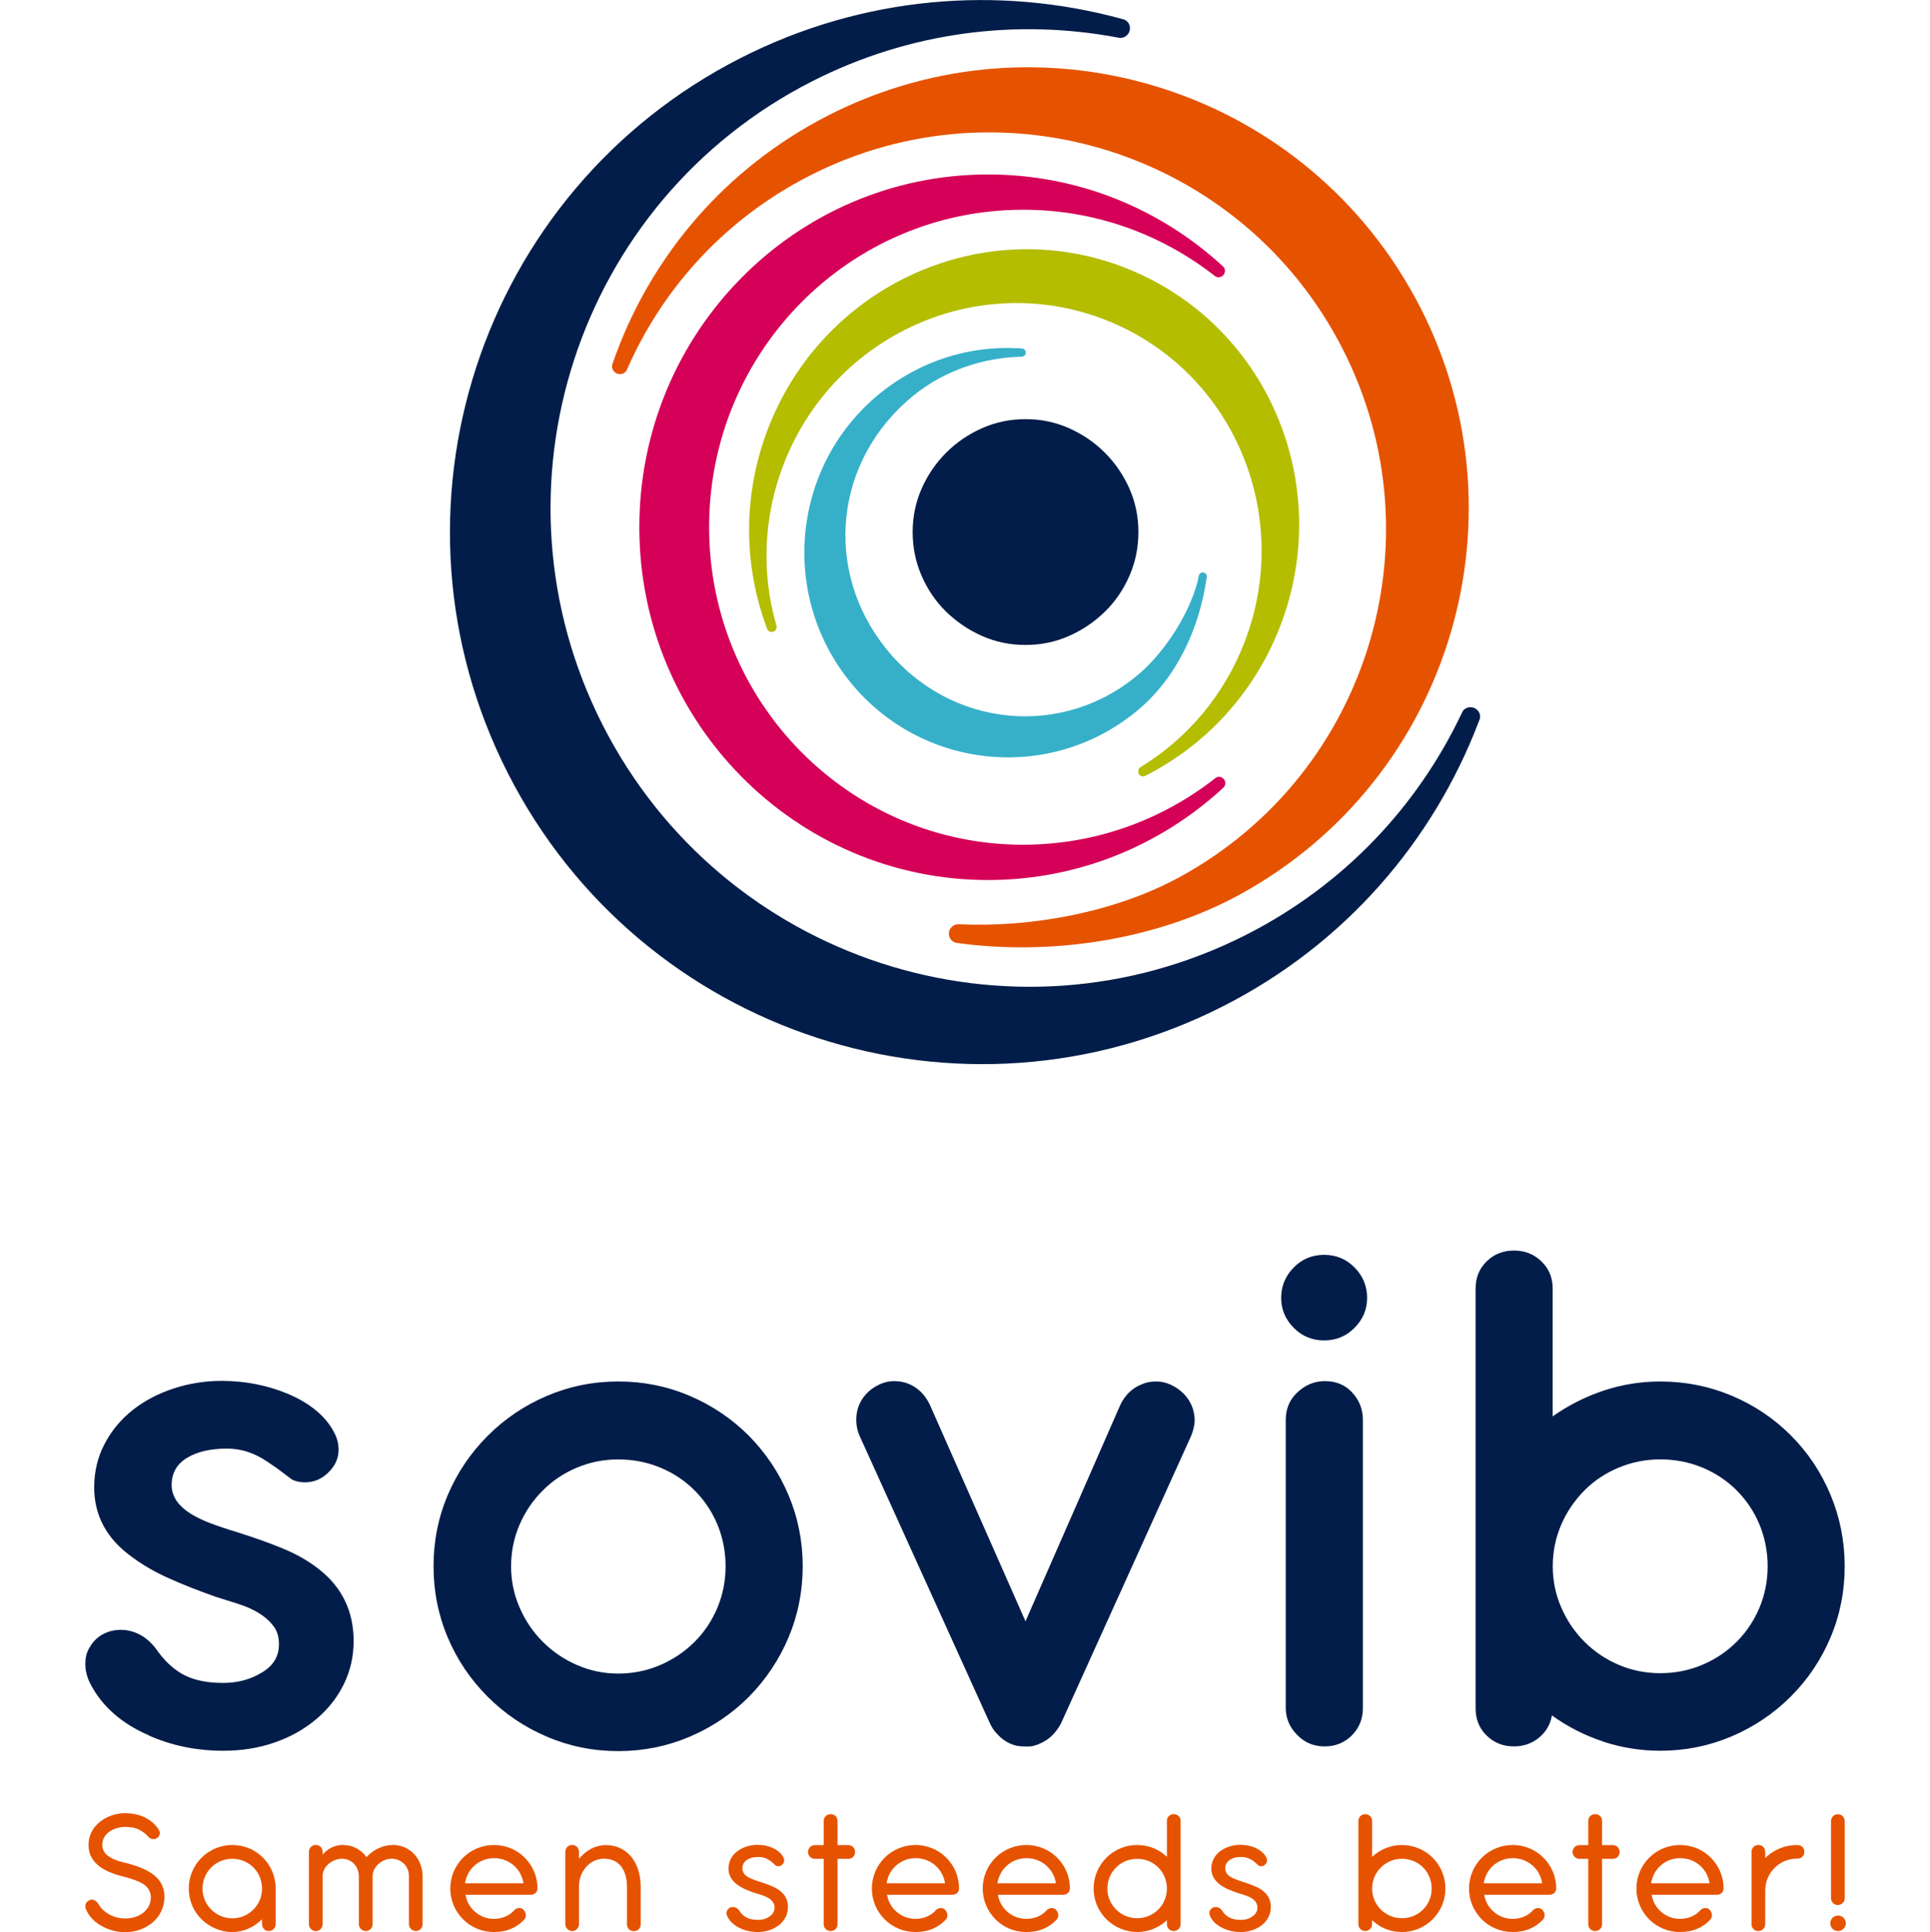
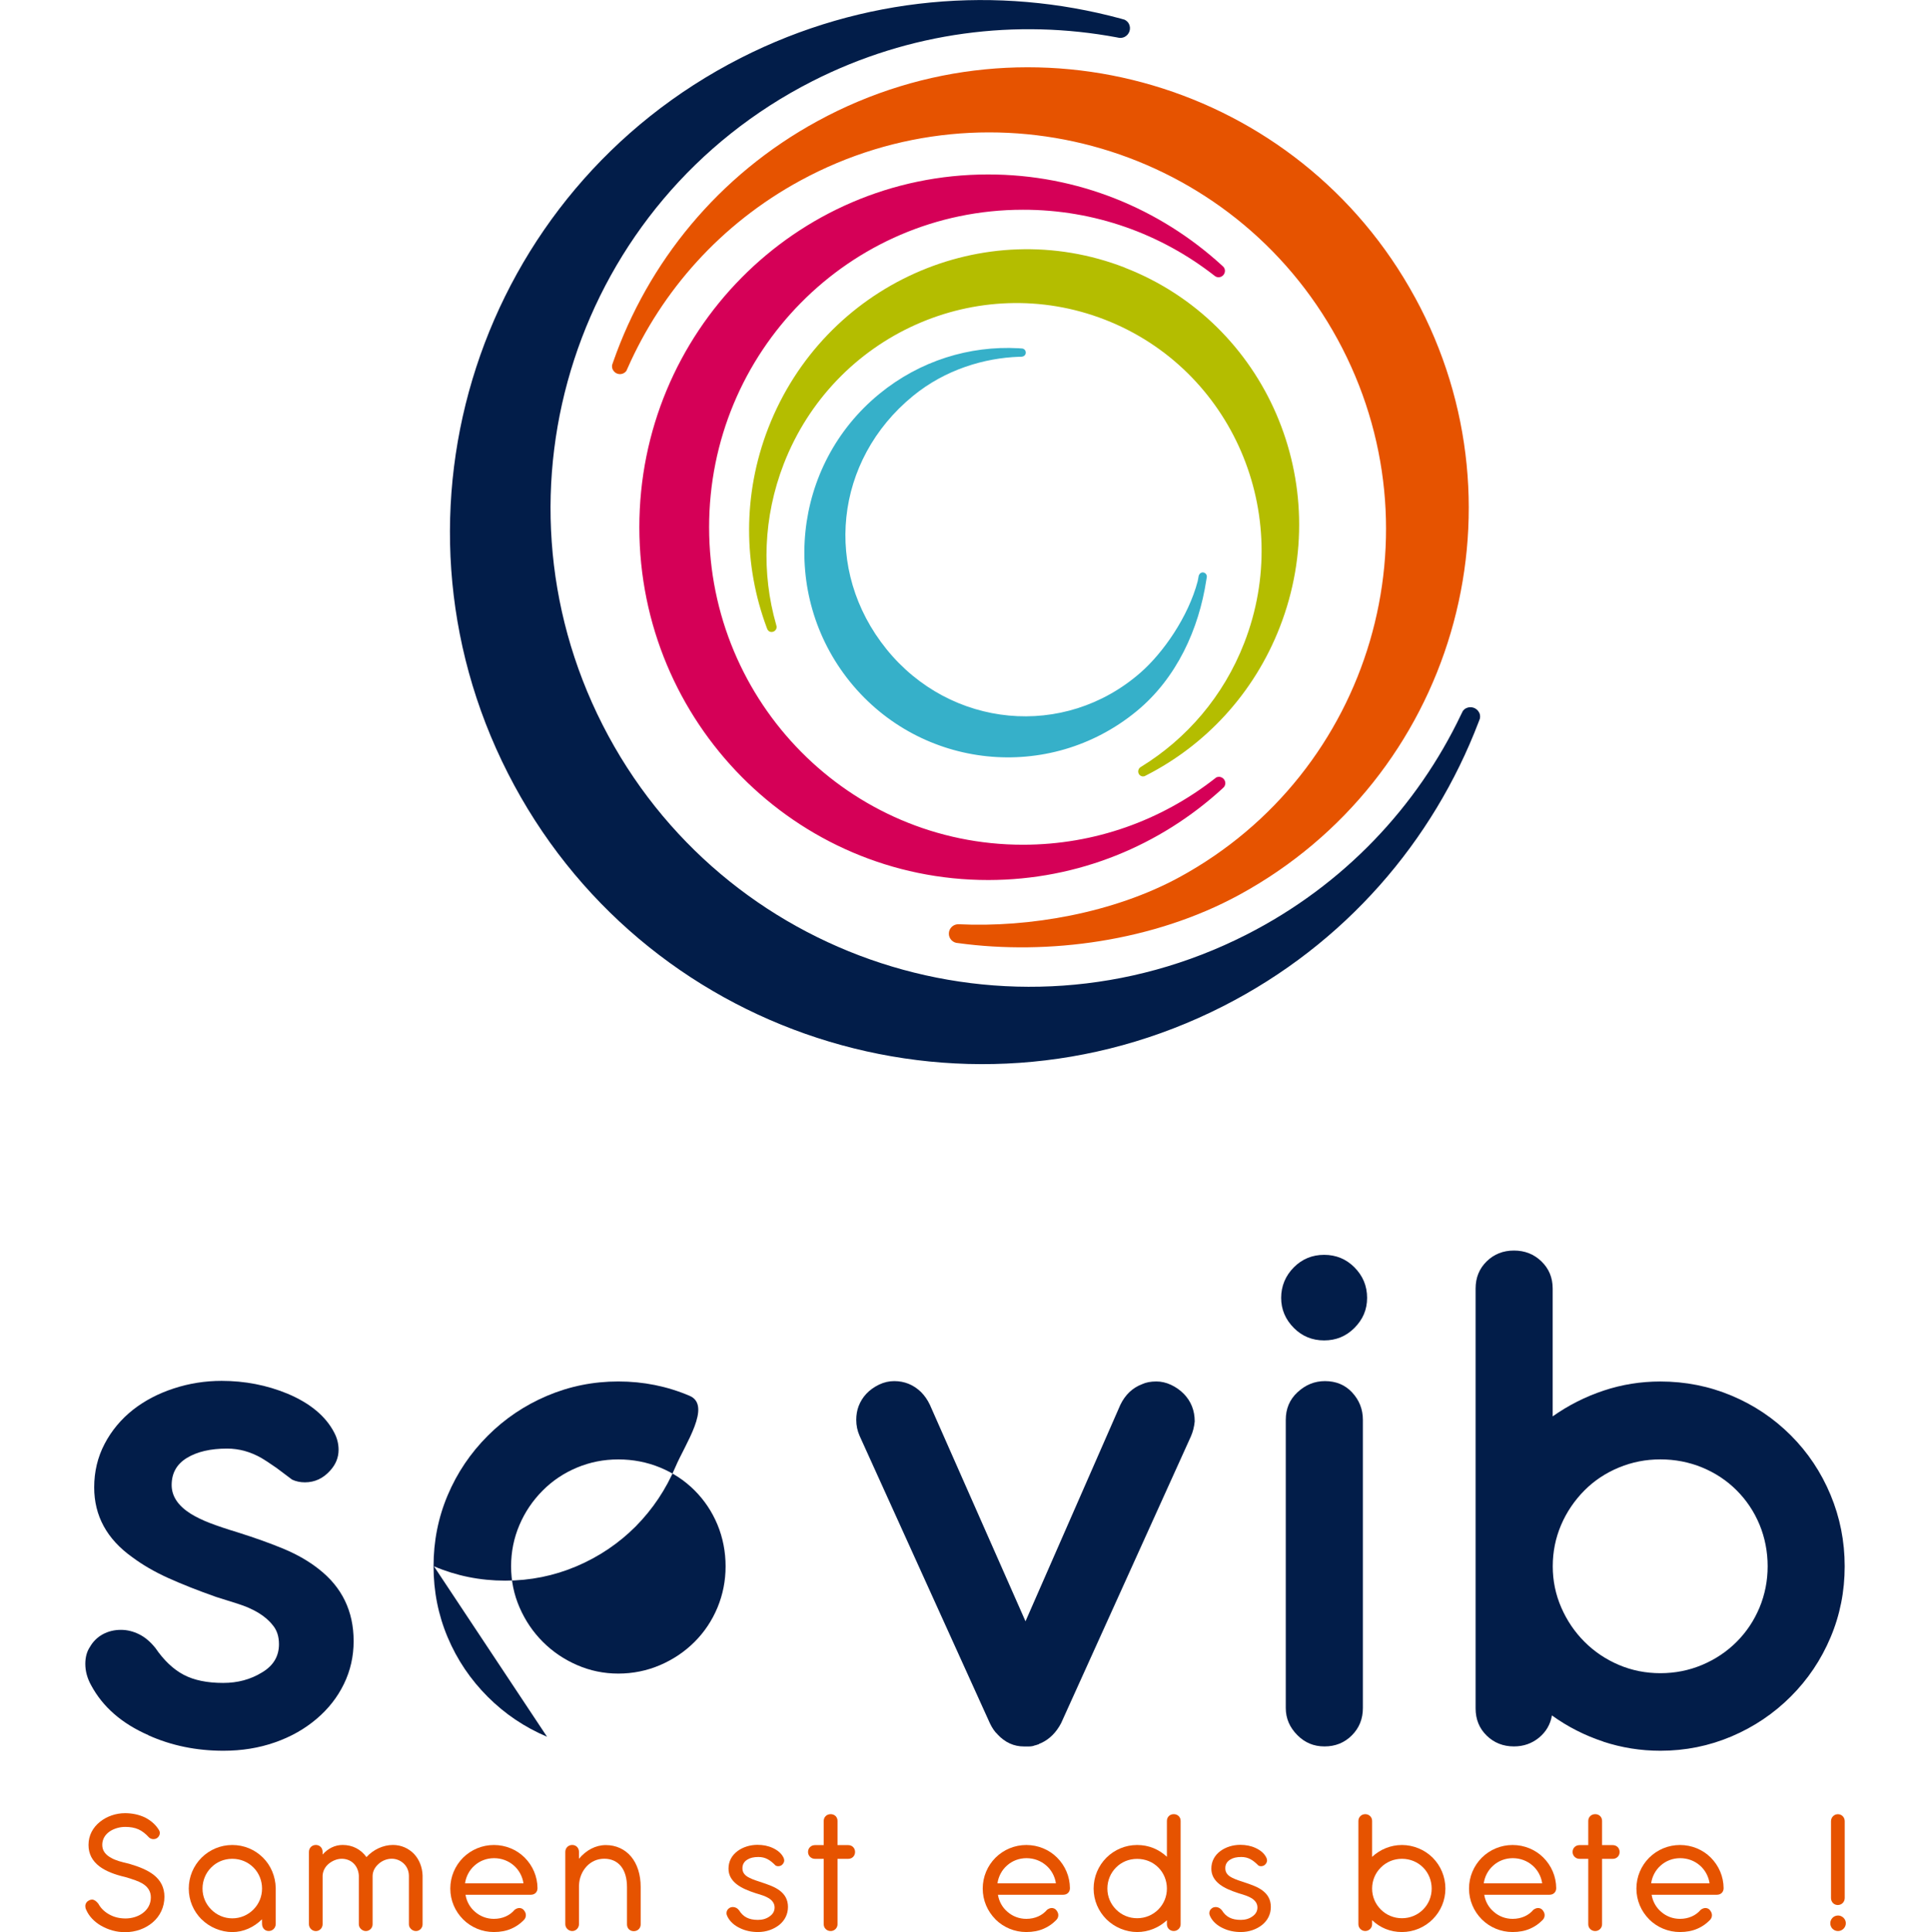
<svg xmlns="http://www.w3.org/2000/svg" id="logo_SVG" viewBox="0 0 489.55 490">
  <defs>
    <style>.cls-1{fill:#d50057;}.cls-2{fill:#36b0c9;}.cls-3{fill:#e65300;}.cls-4{fill:none;}.cls-5{fill:#b4bd00;}.cls-6{fill:#021d49;}</style>
  </defs>
  <rect class="cls-4" y=".17" width="489.55" height="489.55" />
  <g>
    <g>
      <path class="cls-3" d="M25.64,488.35c-1.76-1.02-3.1-2.45-3.77-4.03-.16-.3-.23-.62-.23-.93,0-.65,.37-1.18,.93-1.46,.28-.14,.53-.21,.76-.21,.53,0,1.07,.35,1.62,1.06,.63,1.16,1.57,2.06,2.8,2.73,1.2,.67,2.57,1,4.1,1s3.17-.46,4.37-1.37c1.27-.95,2.04-2.29,2.04-3.98,0-1.46-.69-2.61-2.06-3.47-1.09-.65-2.34-1.06-4.44-1.69-2.75-.63-4.91-1.5-6.46-2.64-1.9-1.41-2.85-3.24-2.85-5.49,0-2.41,1.09-4.42,2.92-5.88,1.74-1.39,4.03-2.18,6.34-2.18,1.85,0,3.54,.37,5.07,1.09,1.55,.79,2.76,1.88,3.57,3.24,.12,.18,.19,.42,.19,.67,0,.44-.16,.81-.51,1.16-.3,.28-.67,.42-1.09,.42s-.74-.11-1.09-.37c-.9-1-1.83-1.71-2.73-2.11-.95-.42-2.06-.62-3.36-.62-1.41,0-2.85,.42-3.94,1.16-1.18,.81-1.88,1.99-1.88,3.4,0,1.48,.83,2.52,2.25,3.29,1.13,.65,2.5,1.02,4.61,1.51,2.59,.76,4.61,1.6,6.16,2.78,1.83,1.43,2.75,3.29,2.75,5.58,0,2.59-1.09,4.89-2.96,6.48-1.85,1.6-4.35,2.5-7.04,2.5-2.15,0-4.28-.6-6.07-1.65Z" />
      <path class="cls-3" d="M51.12,486.73c-2.06-2.06-3.24-4.81-3.24-7.8s1.2-5.79,3.24-7.83c2.06-2.04,4.82-3.22,7.8-3.22s5.72,1.16,7.75,3.17c2.01,1.97,3.2,4.75,3.27,7.73v9.1c0,1.02-.77,1.81-1.78,1.81s-1.69-.79-1.69-1.81l-.02-1.16c-2.04,2.01-4.68,3.24-7.52,3.24s-5.76-1.2-7.8-3.24Zm13.17-2.5c1.39-1.39,2.18-3.26,2.18-5.3s-.79-3.96-2.18-5.35c-1.39-1.39-3.26-2.2-5.37-2.2s-3.96,.81-5.35,2.2c-1.39,1.39-2.2,3.29-2.2,5.35s.81,3.91,2.2,5.3c1.39,1.41,3.29,2.25,5.35,2.25s3.98-.83,5.37-2.25Z" />
      <path class="cls-3" d="M78.36,487.96v-18.33c0-1,.76-1.76,1.76-1.76s1.71,.76,1.71,1.76v.67c1.36-1.55,3.13-2.43,5.09-2.43,2.52,0,4.63,1.13,6.04,3.08,1.69-1.88,4.21-3.08,6.71-3.08,2.11,0,3.98,.86,5.35,2.27,1.32,1.41,2.11,3.36,2.17,5.49v12.36c0,.95-.76,1.71-1.69,1.71s-1.78-.79-1.78-1.71v-12.34c-.02-1.2-.49-2.29-1.3-3.06-.81-.76-1.88-1.23-3.05-1.23s-2.41,.46-3.33,1.3c-.95,.83-1.51,1.9-1.53,3.08v12.25c0,.95-.79,1.71-1.71,1.71s-1.78-.79-1.78-1.71v-12.36c-.07-1.2-.53-2.29-1.3-3.06-.76-.76-1.85-1.2-3.03-1.2s-2.36,.49-3.29,1.25c-.93,.76-1.5,1.83-1.57,3.01v12.34c0,.95-.76,1.74-1.71,1.74s-1.76-.79-1.76-1.74Z" />
      <path class="cls-3" d="M117.46,486.73c-2.04-2.04-3.24-4.81-3.24-7.8s1.2-5.79,3.24-7.83c2.06-2.04,4.84-3.22,7.82-3.22s5.79,1.18,7.8,3.19c2.04,2.04,3.24,4.79,3.26,7.76,0,.99-.69,1.67-1.71,1.67h-16.55c.28,1.74,1.16,3.27,2.45,4.35,1.3,1.13,2.96,1.76,4.75,1.76,2.22,0,4.07-.88,5.25-2.29,.39-.3,.81-.46,1.2-.46,.12,0,.28,.02,.53,.09,.35,.14,.6,.37,.81,.72,.21,.3,.32,.65,.32,1.02,0,.51-.21,.95-.62,1.32-.86,.88-1.88,1.57-3.03,2.08-1.32,.58-2.8,.86-4.47,.86-2.99,0-5.76-1.18-7.82-3.22Zm15.32-9.14c-.26-1.76-1.16-3.41-2.48-4.54-1.37-1.18-3.1-1.83-4.98-1.83s-3.61,.67-4.93,1.85c-1.3,1.13-2.18,2.76-2.43,4.52h14.81Z" />
      <path class="cls-3" d="M159.04,488.01v-9.4c0-2.29-.51-4.07-1.53-5.35-1-1.23-2.45-1.9-4.24-1.9s-3.33,.72-4.47,1.94c-1.18,1.27-1.87,2.96-1.94,4.84v9.82c0,.95-.77,1.74-1.71,1.74s-1.76-.79-1.76-1.74v-18.33c0-1,.76-1.76,1.76-1.76s1.71,.76,1.71,1.76v1.74c1.83-2.2,4.24-3.47,6.81-3.47s4.84,1.04,6.41,2.92c1.57,1.88,2.43,4.56,2.43,7.71v9.49c0,.99-.76,1.71-1.76,1.71s-1.71-.72-1.71-1.71Z" />
      <path class="cls-3" d="M187.78,489c-1.51-.7-2.59-1.67-3.22-2.89-.19-.35-.28-.67-.28-.97,0-.56,.3-1.02,.76-1.3,.28-.16,.55-.23,.86-.23,.6,0,1.13,.28,1.57,.83,1.04,1.69,2.5,2.43,4.79,2.43,1.13,0,2.11-.28,2.92-.86,.86-.58,1.3-1.34,1.3-2.29s-.51-1.74-1.5-2.36c-.83-.49-1.71-.79-3.29-1.25-2.04-.67-3.56-1.32-4.75-2.22-1.43-1.09-2.15-2.41-2.15-4.01,0-1.85,.83-3.38,2.29-4.46,1.37-1.02,3.2-1.58,5.05-1.58,1.41,0,2.71,.25,3.87,.79,1.27,.58,2.18,1.36,2.71,2.38,.14,.28,.21,.53,.21,.79,0,.32-.14,.65-.39,.95-.3,.35-.69,.51-1.16,.51-.19,0-.39-.05-.6-.14-1.46-1.48-2.64-2.2-4.4-2.2-1.16,0-2.08,.21-2.78,.65-.85,.51-1.27,1.25-1.27,2.2s.44,1.62,1.27,2.15c.63,.39,1.62,.81,3.03,1.25,2.48,.81,3.89,1.34,5.07,2.2,1.39,1.02,2.18,2.36,2.18,4.21s-.79,3.4-2.18,4.54c-1.41,1.13-3.31,1.83-5.42,1.83-1.67,0-3.17-.32-4.49-.95Z" />
      <path class="cls-3" d="M208.94,487.99v-16.6h-2.22c-1,0-1.76-.79-1.76-1.74,0-1,.76-1.74,1.76-1.74h2.22v-6.14c0-.99,.76-1.71,1.76-1.71s1.74,.72,1.74,1.71v6.14h2.71c1,0,1.74,.74,1.74,1.74s-.74,1.74-1.74,1.74h-2.71v16.6c0,.95-.79,1.71-1.74,1.71-1,0-1.76-.76-1.76-1.71Z" />
-       <path class="cls-3" d="M224.39,486.73c-2.04-2.04-3.24-4.81-3.24-7.8s1.2-5.79,3.24-7.83c2.06-2.04,4.84-3.22,7.82-3.22s5.79,1.18,7.8,3.19c2.04,2.04,3.24,4.79,3.26,7.76,0,.99-.7,1.67-1.71,1.67h-16.55c.28,1.74,1.16,3.27,2.45,4.35,1.3,1.13,2.96,1.76,4.75,1.76,2.22,0,4.07-.88,5.25-2.29,.39-.3,.81-.46,1.2-.46,.12,0,.28,.02,.53,.09,.35,.14,.6,.37,.81,.72,.21,.3,.32,.65,.32,1.02,0,.51-.21,.95-.62,1.32-.86,.88-1.88,1.57-3.03,2.08-1.32,.58-2.8,.86-4.47,.86-2.99,0-5.76-1.18-7.82-3.22Zm15.32-9.14c-.26-1.76-1.16-3.41-2.48-4.54-1.37-1.18-3.1-1.83-4.98-1.83s-3.61,.67-4.93,1.85c-1.3,1.13-2.17,2.76-2.43,4.52h14.81Z" />
      <path class="cls-3" d="M252.51,486.73c-2.04-2.04-3.24-4.81-3.24-7.8s1.2-5.79,3.24-7.83c2.06-2.04,4.84-3.22,7.82-3.22s5.79,1.18,7.8,3.19c2.04,2.04,3.24,4.79,3.26,7.76,0,.99-.69,1.67-1.71,1.67h-16.55c.28,1.74,1.16,3.27,2.45,4.35,1.3,1.13,2.96,1.76,4.75,1.76,2.22,0,4.07-.88,5.25-2.29,.4-.3,.81-.46,1.2-.46,.12,0,.28,.02,.53,.09,.35,.14,.6,.37,.81,.72,.21,.3,.32,.65,.32,1.02,0,.51-.21,.95-.63,1.32-.86,.88-1.87,1.57-3.03,2.08-1.32,.58-2.8,.86-4.47,.86-2.99,0-5.76-1.18-7.82-3.22Zm15.32-9.14c-.25-1.76-1.16-3.41-2.48-4.54-1.37-1.18-3.1-1.83-4.98-1.83s-3.61,.67-4.93,1.85c-1.3,1.13-2.18,2.76-2.43,4.52h14.81Z" />
      <path class="cls-3" d="M280.64,486.71c-2.04-2.04-3.24-4.79-3.24-7.78s1.2-5.79,3.24-7.83c2.06-2.04,4.82-3.22,7.8-3.22s5.53,1.11,7.55,2.99v-9.1c0-.99,.74-1.71,1.74-1.71s1.74,.72,1.74,1.71v26.21c0,.95-.79,1.71-1.74,1.71-1,0-1.74-.76-1.74-1.71v-1.02c-2.01,1.87-4.68,2.99-7.55,2.99s-5.74-1.2-7.8-3.24Zm13.17-2.48c1.39-1.39,2.18-3.26,2.18-5.3s-.79-3.96-2.18-5.35c-1.39-1.39-3.26-2.18-5.37-2.18s-3.96,.79-5.35,2.18c-1.39,1.39-2.2,3.29-2.2,5.35s.81,3.91,2.2,5.3c1.39,1.41,3.29,2.22,5.35,2.22s3.98-.81,5.37-2.22Z" />
      <path class="cls-3" d="M310.25,489c-1.5-.7-2.59-1.67-3.22-2.89-.19-.35-.28-.67-.28-.97,0-.56,.3-1.02,.76-1.3,.28-.16,.56-.23,.86-.23,.6,0,1.13,.28,1.57,.83,1.04,1.69,2.5,2.43,4.79,2.43,1.13,0,2.11-.28,2.92-.86,.86-.58,1.3-1.34,1.3-2.29s-.51-1.74-1.5-2.36c-.83-.49-1.72-.79-3.29-1.25-2.04-.67-3.57-1.32-4.75-2.22-1.43-1.09-2.15-2.41-2.15-4.01,0-1.85,.83-3.38,2.29-4.46,1.37-1.02,3.19-1.58,5.05-1.58,1.41,0,2.71,.25,3.87,.79,1.27,.58,2.18,1.36,2.71,2.38,.14,.28,.21,.53,.21,.79,0,.32-.14,.65-.39,.95-.3,.35-.69,.51-1.16,.51-.19,0-.39-.05-.6-.14-1.46-1.48-2.64-2.2-4.4-2.2-1.16,0-2.08,.21-2.77,.65-.86,.51-1.27,1.25-1.27,2.2s.44,1.62,1.27,2.15c.62,.39,1.62,.81,3.03,1.25,2.48,.81,3.89,1.34,5.07,2.2,1.39,1.02,2.18,2.36,2.18,4.21s-.79,3.4-2.18,4.54c-1.41,1.13-3.31,1.83-5.42,1.83-1.67,0-3.17-.32-4.49-.95Z" />
      <path class="cls-3" d="M348.04,486.94v1.04c0,.95-.79,1.71-1.74,1.71s-1.74-.76-1.74-1.71v-26.21c0-.99,.79-1.71,1.74-1.71s1.74,.72,1.74,1.71v9.12c2.01-1.88,4.7-3.01,7.57-3.01s5.77,1.18,7.8,3.22c2.03,2.04,3.22,4.84,3.22,7.83s-1.18,5.74-3.22,7.78c-2.04,2.04-4.82,3.24-7.8,3.24s-5.55-1.09-7.57-3.01Zm12.94-2.71c1.39-1.39,2.17-3.26,2.17-5.3s-.79-3.96-2.17-5.35c-1.39-1.39-3.27-2.2-5.37-2.2s-3.96,.81-5.35,2.2c-1.41,1.39-2.22,3.29-2.22,5.35s.81,3.91,2.2,5.3c1.39,1.41,3.31,2.22,5.37,2.22s3.98-.81,5.37-2.22Z" />
      <path class="cls-3" d="M375.86,486.73c-2.04-2.04-3.24-4.81-3.24-7.8s1.21-5.79,3.24-7.83c2.06-2.04,4.84-3.22,7.82-3.22s5.79,1.18,7.8,3.19c2.04,2.04,3.24,4.79,3.26,7.76,0,.99-.7,1.67-1.71,1.67h-16.55c.28,1.74,1.16,3.27,2.46,4.35,1.29,1.13,2.96,1.76,4.74,1.76,2.22,0,4.08-.88,5.26-2.29,.4-.3,.81-.46,1.2-.46,.12,0,.28,.02,.53,.09,.35,.14,.6,.37,.81,.72,.21,.3,.32,.65,.32,1.02,0,.51-.21,.95-.63,1.32-.86,.88-1.87,1.57-3.03,2.08-1.32,.58-2.8,.86-4.47,.86-2.99,0-5.76-1.18-7.82-3.22Zm15.32-9.14c-.25-1.76-1.16-3.41-2.48-4.54-1.36-1.18-3.1-1.83-4.98-1.83s-3.61,.67-4.93,1.85c-1.3,1.13-2.18,2.76-2.43,4.52h14.81Z" />
      <path class="cls-3" d="M402.87,487.99v-16.6h-2.22c-.99,0-1.76-.79-1.76-1.74,0-1,.76-1.74,1.76-1.74h2.22v-6.14c0-.99,.76-1.71,1.76-1.71s1.74,.72,1.74,1.71v6.14h2.71c.99,0,1.74,.74,1.74,1.74s-.74,1.74-1.74,1.74h-2.71v16.6c0,.95-.79,1.71-1.74,1.71-1,0-1.76-.76-1.76-1.71Z" />
      <path class="cls-3" d="M418.32,486.73c-2.04-2.04-3.24-4.81-3.24-7.8s1.2-5.79,3.24-7.83c2.06-2.04,4.84-3.22,7.82-3.22s5.79,1.18,7.8,3.19c2.04,2.04,3.24,4.79,3.26,7.76,0,.99-.7,1.67-1.71,1.67h-16.55c.28,1.74,1.16,3.27,2.45,4.35,1.29,1.13,2.96,1.76,4.74,1.76,2.22,0,4.07-.88,5.25-2.29,.4-.3,.81-.46,1.2-.46,.12,0,.28,.02,.53,.09,.35,.14,.6,.37,.81,.72,.21,.3,.32,.65,.32,1.02,0,.51-.21,.95-.62,1.32-.86,.88-1.87,1.57-3.03,2.08-1.32,.58-2.8,.86-4.47,.86-2.98,0-5.76-1.18-7.82-3.22Zm15.32-9.14c-.26-1.76-1.16-3.41-2.48-4.54-1.36-1.18-3.1-1.83-4.98-1.83s-3.61,.67-4.93,1.85c-1.3,1.13-2.18,2.76-2.43,4.52h14.81Z" />
-       <path class="cls-3" d="M444.28,487.96v-18.33c0-1,.76-1.76,1.76-1.76s1.71,.76,1.71,1.76v1.55c2.11-2.06,4.93-3.29,7.99-3.29h.14c1.11,0,1.8,.72,1.8,1.74s-.79,1.71-1.8,1.71h-.14c-2.15,0-4.15,.88-5.63,2.36-1.48,1.48-2.36,3.52-2.36,5.72v8.54c0,.95-.74,1.74-1.74,1.74s-1.74-.79-1.74-1.74Z" />
      <path class="cls-3" d="M464.26,487.73c0-1.09,.86-1.97,1.97-1.97,.51,0,.97,.19,1.39,.58,.4,.42,.58,.88,.58,1.39,0,1.09-.93,1.97-1.97,1.97-1.11,0-1.97-.86-1.97-1.97Zm.18-6.41v-19.47c0-1,.79-1.78,1.74-1.78,1,0,1.74,.79,1.74,1.78v19.47c0,1-.76,1.78-1.76,1.78s-1.72-.79-1.72-1.78Z" />
    </g>
    <g>
-       <path class="cls-6" d="M231.5,134.93c0-3.92,.77-7.6,2.29-11.05,1.52-3.43,3.59-6.46,6.21-9.08,2.63-2.62,5.65-4.69,9.08-6.21,3.44-1.53,7.12-2.3,11.05-2.3s7.61,.77,11.04,2.3c3.44,1.53,6.47,3.6,9.08,6.21,2.62,2.62,4.69,5.64,6.22,9.08,1.52,3.44,2.29,7.12,2.29,11.05s-.76,7.64-2.29,11.13c-1.53,3.49-3.6,6.52-6.22,9.07-2.62,2.57-5.65,4.62-9.08,6.14-3.43,1.52-7.11,2.29-11.04,2.29s-7.61-.76-11.05-2.29c-3.43-1.52-6.45-3.58-9.08-6.14-2.62-2.56-4.69-5.58-6.21-9.07-1.53-3.49-2.29-7.19-2.29-11.13Z" />
      <path class="cls-6" d="M375.19,180.7c-.62-1.22-2.11-1.71-3.33-1.09-.31,.16-.58,.39-.79,.66l-.46,.93c-11.11,23.28-29.69,43.23-54.47,55.83-59.78,30.39-132.87,6.58-163.28-53.19-30.39-59.77-6.59-132.85,53.19-163.25,24.81-12.6,51.9-15.85,77.3-11.1,.06,.01,.12,.02,.17,.04,.56,.14,1.18,.12,1.74-.17,1.22-.62,1.71-2.1,1.09-3.32-.24-.48-.64-.8-1.08-1.04-.32-.09-.63-.18-.95-.27-31.14-8.44-65.39-5.81-96.41,9.96-66.42,33.77-92.87,114.98-59.09,181.38,33.77,66.42,115.01,92.88,181.42,59.1,31.01-15.77,53.28-41.9,64.8-72.04l.35-.92c.08-.51,.06-1.02-.19-1.5Z" />
      <path class="cls-1" d="M309.17,197c-.22,0-.44,.06-.65,.14l-.54,.42c-13.41,10.43-30.2,16.64-48.44,16.66-43.97,.03-79.64-35.99-79.67-80.47-.04-44.48,35.6-80.55,79.58-80.56,18.25-.03,35.05,6.18,48.48,16.63,.04,.02,.06,.05,.09,.07,.28,.25,.66,.42,1.07,.42,.88,.01,1.62-.73,1.62-1.63,0-.36-.14-.68-.32-.94-.16-.15-.31-.29-.47-.45-15.7-14.35-36.51-23.07-59.33-23.05-48.87,.03-88.45,40.11-88.42,89.52,.04,49.41,39.68,89.44,88.53,89.41,22.83-.03,43.61-8.78,59.3-23.14l.47-.45c.19-.26,.33-.59,.34-.95-.01-.91-.73-1.63-1.65-1.64Z" />
      <path class="cls-5" d="M285.36,67.88c-35.83-13.93-76.34,4.28-90.48,40.65-6.59,16.99-6.26,34.94-.39,50.66l.19,.47c.14,.23,.33,.42,.58,.53,.66,.25,1.4-.09,1.66-.76,.07-.17,.09-.35,.08-.52l-.14-.54c-3.68-12.91-3.32-27.15,1.95-40.74,12.72-32.72,49.17-49.1,81.44-36.57,32.26,12.54,48.09,49.23,35.36,81.97-5.27,13.58-14.65,24.33-26.11,31.39-.03,.02-.06,.02-.08,.06-.26,.12-.49,.36-.61,.66-.27,.68,.04,1.43,.71,1.68,.25,.1,.52,.09,.77,.03,.15-.09,.3-.15,.46-.23,14.95-7.63,27.3-20.66,33.9-37.64,14.14-36.38-3.45-77.15-39.3-91.08Z" />
      <path class="cls-3" d="M358.91,75.42C329.41,21.22,261.59,1.17,207.44,30.67c-25.29,13.77-43.1,35.91-51.91,61.12l-.27,.78c-.04,.4-.02,.83,.21,1.23,.54,1,1.77,1.37,2.77,.82,.26-.14,.48-.34,.64-.56l.35-.78c8.65-19.54,23.55-36.47,43.75-47.47,48.73-26.53,109.76-8.5,136.32,40.27,26.56,48.79,8.59,109.84-40.14,136.37-16.77,9.13-38.2,12.8-56.02,11.93-.29-.01,.29,.01,0,0-1.32-.04-2.43,1.01-2.46,2.33-.04,1.31,1.01,2.41,2.33,2.45,.17,.02-.17-.02,0,0,22.8,3.12,49.58-.4,71.3-12.22,54.15-29.49,74.12-97.32,44.61-151.52Z" />
      <path class="cls-2" d="M305.14,145.17c-.49-.03-.9,.29-1.05,.75,0,.01-.01,0-.02,.02l-.04,.2s0,0,0,.01h0l-.23,1.23c-2.38,9.04-8.76,18.17-14.5,23.19-19.35,16.93-48.24,14.09-64.43-5.93-16.2-20.03-13.2-47.94,6.7-64.22,8.25-6.76,18.22-9.64,26.88-9.94,.03,0,.72,0,.75-.02,.02,0,.02,0,.03-.02,.51-.04,.93-.44,.96-.96,.04-.58-.4-1.08-.98-1.11-.13,0-.76-.05-.89-.06-12.32-.67-24.92,3.11-35.24,11.55-22.13,18.08-25.46,50.78-7.47,73.04,17.99,22.24,50.5,25.62,72.61,7.52,10.33-8.45,15.89-21.02,17.76-33.3l.14-.84c.03-.58-.4-1.08-.99-1.12Z" />
    </g>
    <g>
      <path class="cls-6" d="M37.65,440.03c-6.75-2.95-11.59-7.17-14.54-12.67-.98-1.77-1.47-3.57-1.47-5.4,0-1.7,.39-3.15,1.18-4.32,.79-1.37,1.87-2.44,3.24-3.19,1.38-.75,2.91-1.13,4.62-1.13,1.57,0,3.11,.38,4.62,1.13,1.51,.75,2.88,1.92,4.13,3.49,2.16,3.15,4.55,5.4,7.17,6.78,2.62,1.38,5.96,2.06,10.02,2.06,3.67,0,6.94-.88,9.82-2.65,2.88-1.7,4.32-4.09,4.32-7.17,0-1.97-.52-3.57-1.57-4.81-1.83-2.36-4.85-4.19-9.04-5.5l-5.31-1.67c-4.65-1.64-8.71-3.24-12.18-4.81-3.47-1.57-6.52-3.34-9.14-5.3-6.42-4.58-9.63-10.48-9.63-17.68,0-3.99,.88-7.68,2.65-11.05,1.77-3.37,4.19-6.27,7.27-8.69,2.95-2.29,6.37-4.08,10.27-5.35,3.9-1.28,7.94-1.92,12.13-1.92,5.89,0,11.46,1.08,16.7,3.24,5.76,2.42,9.73,5.73,11.89,9.92,.72,1.38,1.08,2.82,1.08,4.32,0,1.97-.72,3.73-2.16,5.3-1.77,1.97-3.9,2.95-6.39,2.95-1.18,0-2.26-.23-3.24-.69l-3.93-2.95c-1.9-1.31-3.14-2.13-3.73-2.46-2.82-1.64-5.76-2.46-8.84-2.46-4.19,0-7.58,.79-10.17,2.36-2.59,1.57-3.88,3.87-3.88,6.88,0,2.82,1.6,5.24,4.81,7.27,1.37,.85,3,1.64,4.86,2.36,1.87,.72,4.21,1.51,7.02,2.36,4.58,1.44,8.55,2.87,11.89,4.27,3.34,1.41,6.25,3.09,8.74,5.06,5.89,4.59,8.84,10.68,8.84,18.27,0,3.86-.82,7.48-2.46,10.86-1.64,3.37-3.96,6.34-6.98,8.89-3.01,2.55-6.53,4.54-10.56,5.94-4.03,1.41-8.37,2.11-13.02,2.11-6.88,0-13.23-1.31-19.06-3.93Z" />
-       <path class="cls-6" d="M138.76,440.43c-5.7-2.42-10.71-5.8-15.03-10.12-4.39-4.39-7.78-9.41-10.17-15.08-2.39-5.66-3.59-11.67-3.59-18.03s1.19-12.36,3.59-18.03c2.39-5.66,5.78-10.69,10.17-15.08,4.32-4.32,9.33-7.7,15.03-10.12,5.7-2.42,11.72-3.64,18.08-3.64s12.38,1.21,18.08,3.64c5.7,2.42,10.71,5.8,15.03,10.12,4.32,4.39,7.68,9.42,10.07,15.08,2.39,5.67,3.59,11.68,3.59,18.03s-1.2,12.36-3.59,18.03c-2.39,5.67-5.75,10.69-10.07,15.08-4.32,4.32-9.33,7.7-15.03,10.12-5.7,2.42-11.72,3.64-18.08,3.64s-12.38-1.21-18.08-3.64Zm28.69-18.18c3.34-1.44,6.25-3.4,8.74-5.89,2.49-2.49,4.42-5.39,5.8-8.69,1.37-3.31,2.06-6.79,2.06-10.46s-.69-7.25-2.06-10.56c-1.38-3.31-3.31-6.2-5.8-8.69-2.49-2.49-5.4-4.42-8.74-5.8-3.34-1.37-6.88-2.06-10.61-2.06s-7.16,.69-10.46,2.06c-3.31,1.38-6.21,3.31-8.69,5.8-2.55,2.55-4.54,5.49-5.94,8.79-1.41,3.31-2.11,6.8-2.11,10.46s.72,7.16,2.16,10.46c1.44,3.31,3.41,6.21,5.89,8.69,2.49,2.49,5.39,4.46,8.69,5.89,3.31,1.44,6.79,2.16,10.46,2.16s7.27-.72,10.61-2.16Z" />
+       <path class="cls-6" d="M138.76,440.43c-5.7-2.42-10.71-5.8-15.03-10.12-4.39-4.39-7.78-9.41-10.17-15.08-2.39-5.66-3.59-11.67-3.59-18.03s1.19-12.36,3.59-18.03c2.39-5.66,5.78-10.69,10.17-15.08,4.32-4.32,9.33-7.7,15.03-10.12,5.7-2.42,11.72-3.64,18.08-3.64s12.38,1.21,18.08,3.64s-1.2,12.36-3.59,18.03c-2.39,5.67-5.75,10.69-10.07,15.08-4.32,4.32-9.33,7.7-15.03,10.12-5.7,2.42-11.72,3.64-18.08,3.64s-12.38-1.21-18.08-3.64Zm28.69-18.18c3.34-1.44,6.25-3.4,8.74-5.89,2.49-2.49,4.42-5.39,5.8-8.69,1.37-3.31,2.06-6.79,2.06-10.46s-.69-7.25-2.06-10.56c-1.38-3.31-3.31-6.2-5.8-8.69-2.49-2.49-5.4-4.42-8.74-5.8-3.34-1.37-6.88-2.06-10.61-2.06s-7.16,.69-10.46,2.06c-3.31,1.38-6.21,3.31-8.69,5.8-2.55,2.55-4.54,5.49-5.94,8.79-1.41,3.31-2.11,6.8-2.11,10.46s.72,7.16,2.16,10.46c1.44,3.31,3.41,6.21,5.89,8.69,2.49,2.49,5.39,4.46,8.69,5.89,3.31,1.44,6.79,2.16,10.46,2.16s7.27-.72,10.61-2.16Z" />
      <path class="cls-6" d="M253.05,439.84c-.72-.65-1.38-1.61-1.97-2.85l-33.01-72.8c-.59-1.31-.88-2.68-.88-4.13,0-1.24,.2-2.39,.59-3.44,.92-2.42,2.65-4.26,5.21-5.5,1.24-.59,2.52-.88,3.83-.88,2.62,0,4.88,.92,6.78,2.75,.92,.92,1.67,2,2.26,3.24l24.26,54.92,24.07-54.92c1.24-2.55,3.08-4.29,5.5-5.21,.98-.46,2.19-.69,3.63-.69,1.24,0,2.47,.28,3.68,.84,1.21,.56,2.31,1.32,3.29,2.31,1.83,1.9,2.75,4.22,2.75,6.98-.13,1.37-.46,2.65-.98,3.83l-32.91,72.7c-1.24,2.36-2.92,4.03-5.01,5.01l-.49,.2c-.07,0-.1,.03-.1,.1l-.88,.29h-.1c-.46,.2-.98,.3-1.57,.3h-1.28c-2.55,0-4.78-1.01-6.68-3.04Z" />
      <path class="cls-6" d="M328.21,336.78c-2.16-2.16-3.24-4.72-3.24-7.66s1.08-5.6,3.24-7.76c2.1-2.09,4.65-3.14,7.66-3.14s5.57,1.05,7.66,3.14c2.16,2.16,3.24,4.75,3.24,7.76s-1.08,5.5-3.24,7.66c-2.1,2.1-4.65,3.14-7.66,3.14s-5.57-1.05-7.66-3.14Zm.88,103.25c-1.96-1.96-2.95-4.26-2.95-6.88v-73.09c0-2.81,.98-5.14,2.95-6.97,2.03-1.9,4.35-2.85,6.98-2.85,2.81,0,5.11,.95,6.88,2.85,1.83,1.96,2.75,4.29,2.75,6.97v73.09c0,2.75-.93,5.06-2.8,6.93s-4.17,2.8-6.93,2.8-4.98-.95-6.88-2.85Z" />
      <path class="cls-6" d="M406.67,441.65c-4.68-1.54-9.02-3.75-13.02-6.63-.39,2.29-1.49,4.17-3.29,5.65-1.8,1.47-3.91,2.21-6.34,2.21-2.75,0-5.06-.92-6.93-2.75-1.87-1.83-2.8-4.13-2.8-6.88v-106.49c0-2.75,.93-5.04,2.8-6.88,1.87-1.83,4.17-2.75,6.93-2.75s5.07,.92,6.97,2.75c1.9,1.84,2.85,4.13,2.85,6.88v32.42c3.99-2.81,8.3-4.99,12.92-6.53,4.62-1.54,9.41-2.31,14.39-2.31,6.35,0,12.38,1.2,18.07,3.59,5.7,2.39,10.71,5.75,15.03,10.07,4.32,4.32,7.68,9.35,10.07,15.08,2.39,5.73,3.59,11.77,3.59,18.13s-1.19,12.36-3.59,18.03c-2.39,5.67-5.75,10.66-10.07,14.98-4.32,4.32-9.33,7.7-15.03,10.12-5.7,2.42-11.72,3.64-18.07,3.64-4.98,0-9.81-.77-14.49-2.31Zm25.1-19.45c3.34-1.41,6.25-3.36,8.74-5.85,2.49-2.49,4.42-5.39,5.8-8.69,1.37-3.31,2.06-6.79,2.06-10.46s-.69-7.25-2.06-10.56c-1.38-3.31-3.31-6.2-5.8-8.69-2.49-2.49-5.4-4.42-8.74-5.8-3.34-1.37-6.88-2.06-10.61-2.06s-7.17,.69-10.51,2.06c-3.34,1.38-6.26,3.31-8.74,5.8s-4.54,5.49-5.94,8.79c-1.41,3.31-2.11,6.8-2.11,10.46s.72,7.16,2.16,10.46c1.44,3.31,3.41,6.21,5.89,8.69,2.49,2.49,5.39,4.44,8.69,5.85,3.31,1.41,6.83,2.11,10.56,2.11s7.27-.7,10.61-2.11Z" />
    </g>
  </g>
</svg>